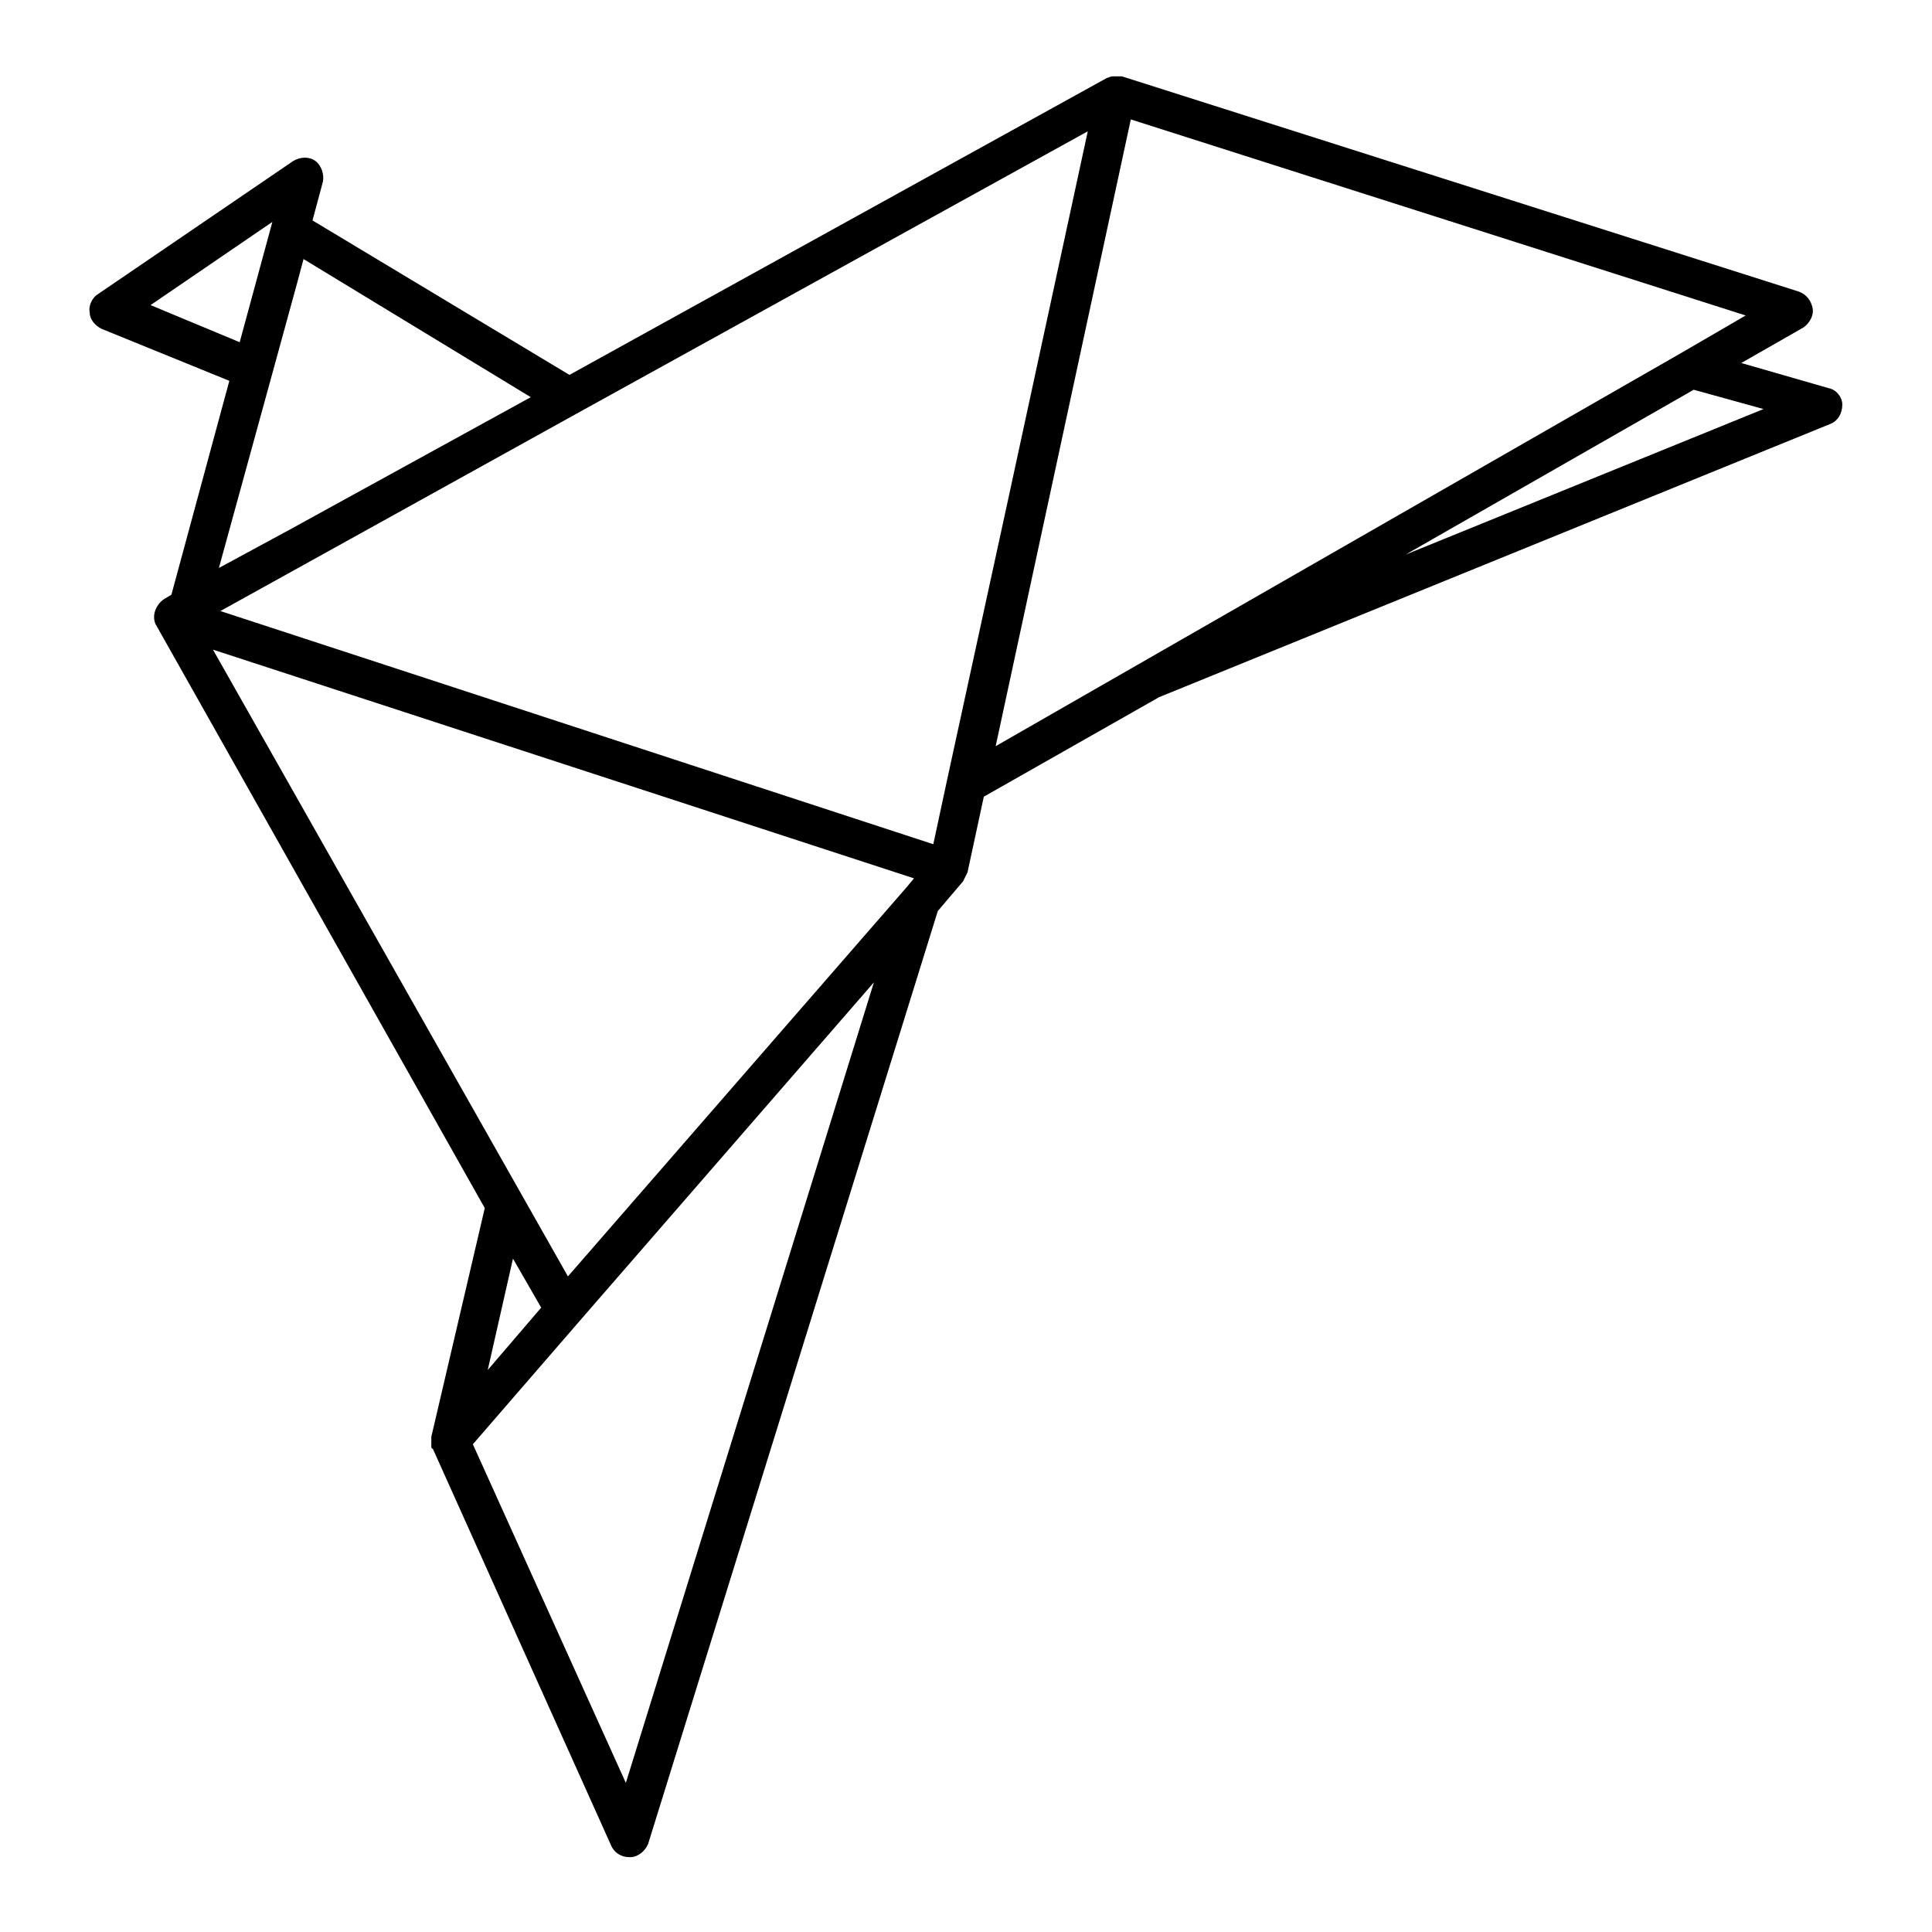
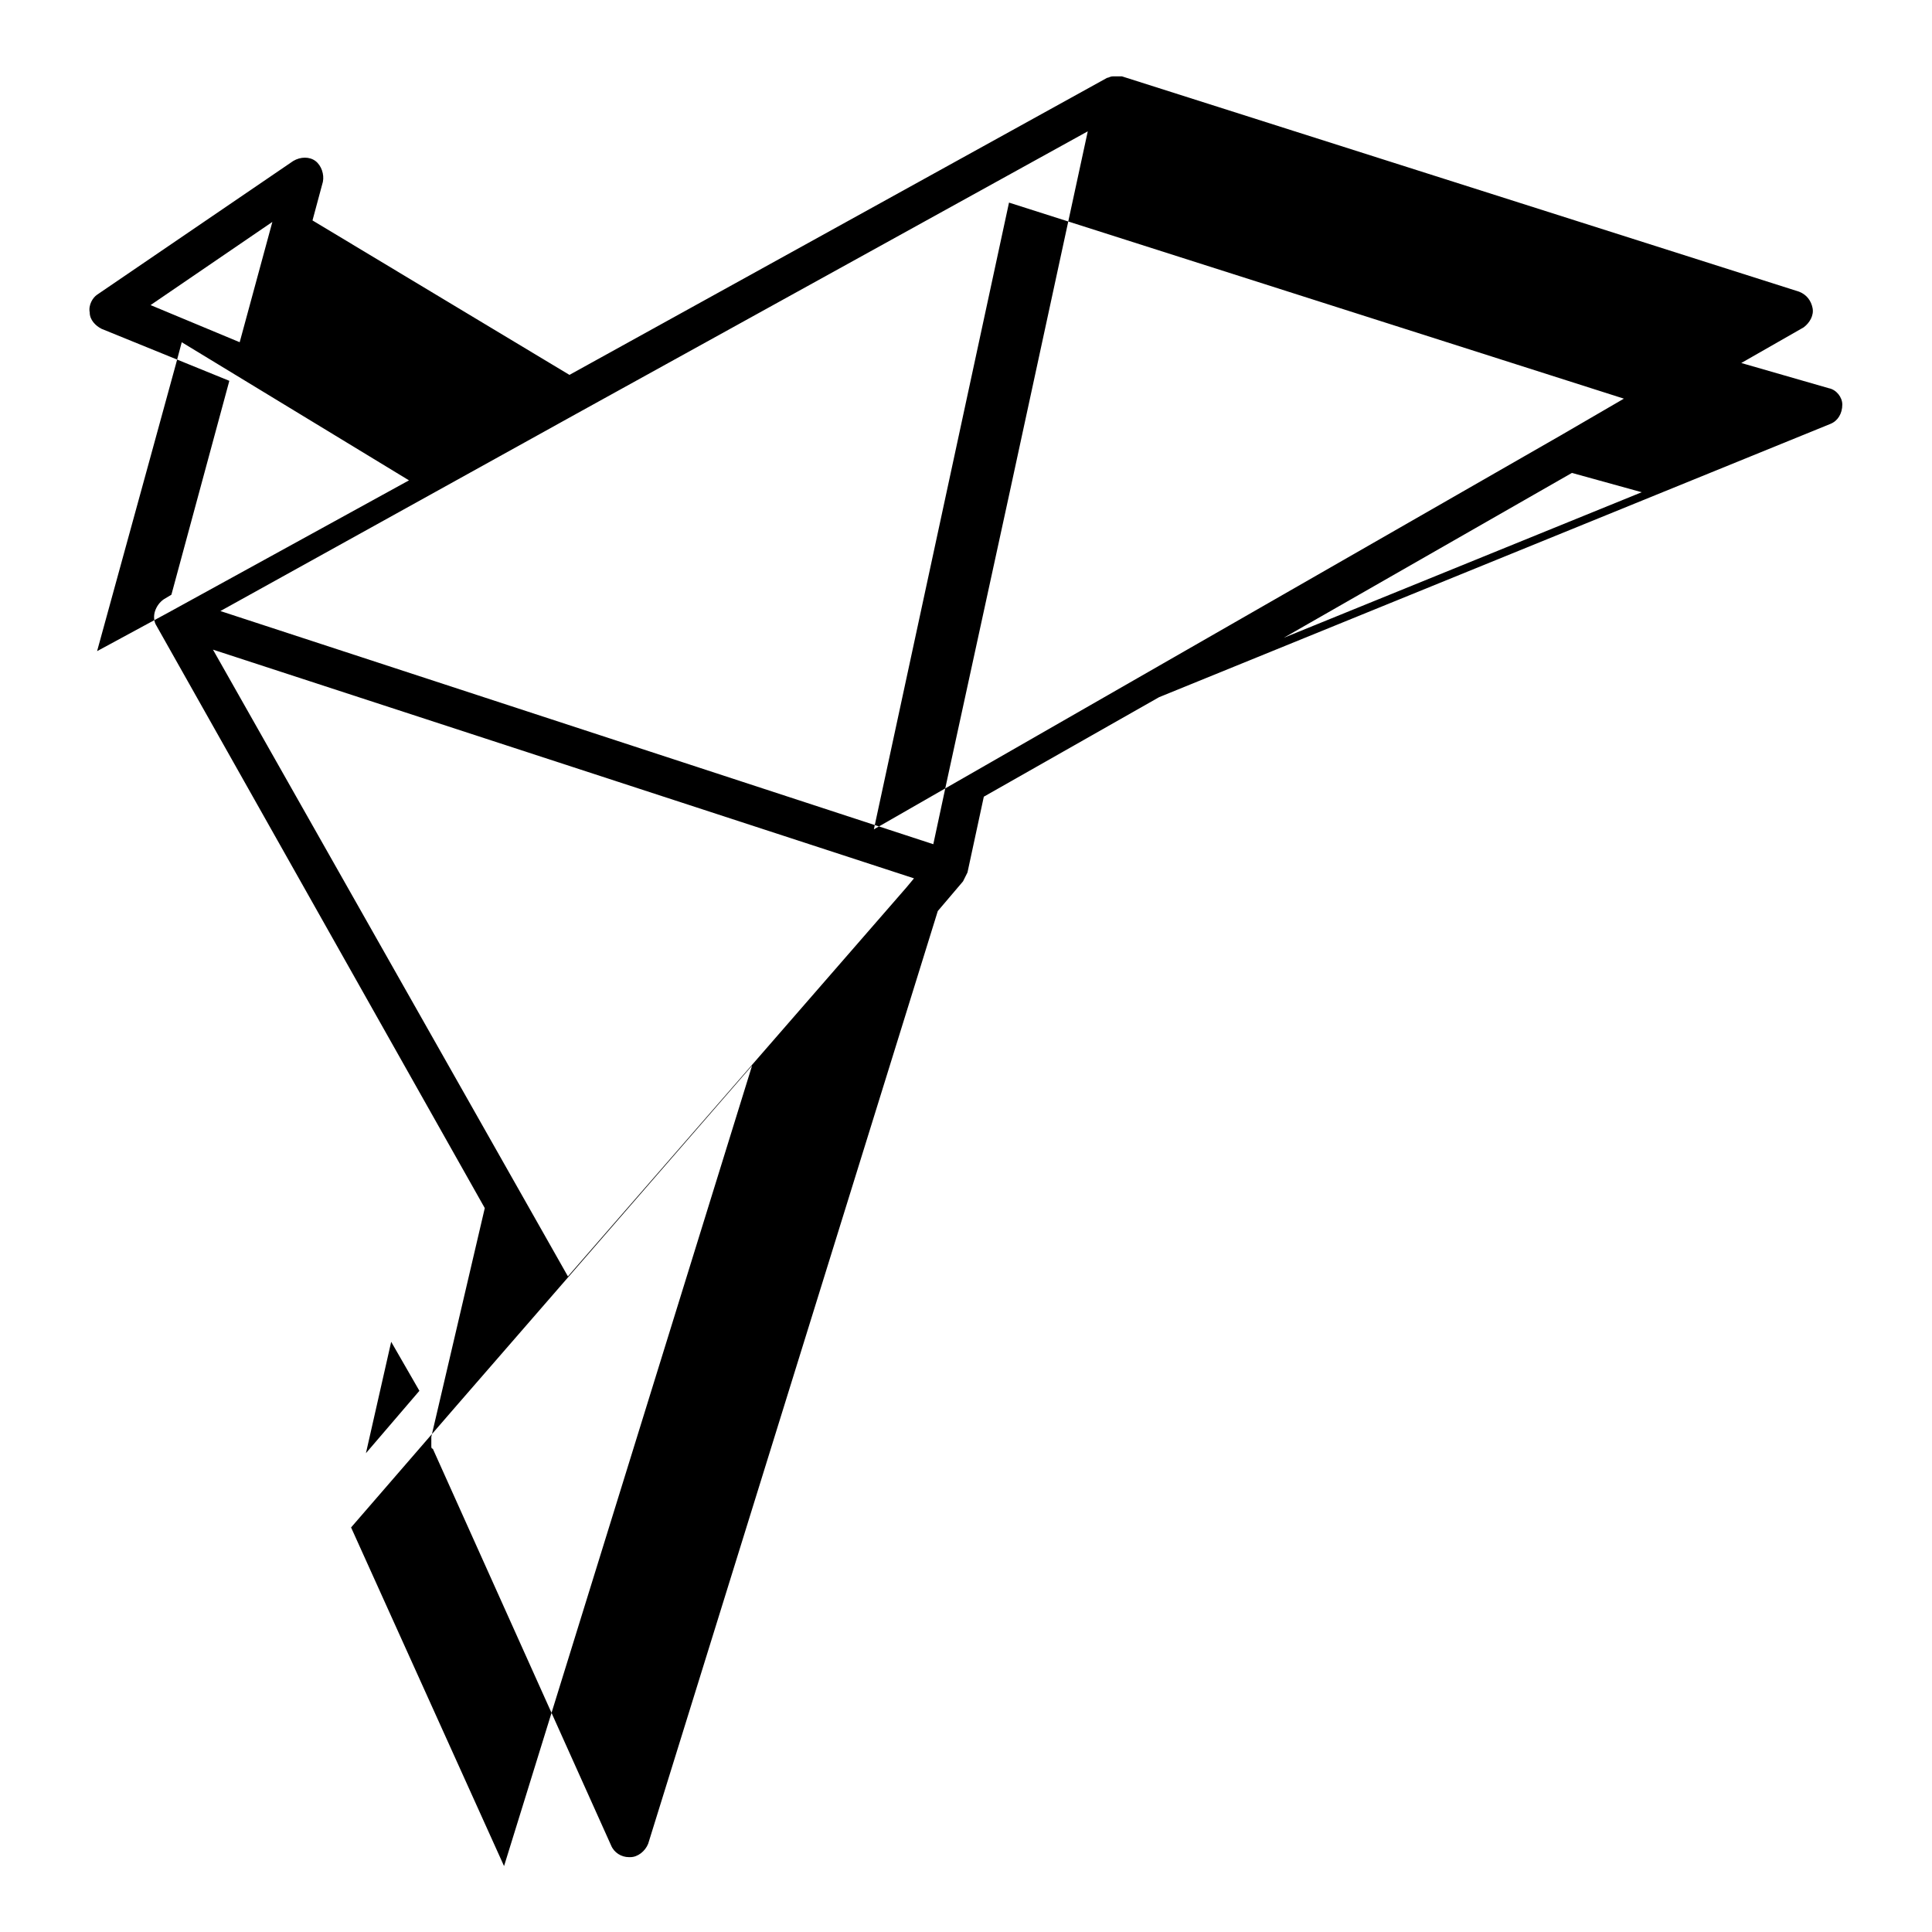
<svg xmlns="http://www.w3.org/2000/svg" fill="#000000" width="800px" height="800px" version="1.1" viewBox="144 144 512 512">
-   <path d="m628.68 246.89-23.223-6.691 16.531-9.445c1.574-1.18 2.754-3.148 2.363-5.117-0.395-1.969-1.574-3.543-3.543-4.328l-179.48-57.074h-0.395-1.574-0.395c-0.789 0-1.18 0.395-1.574 0.395l-142.48 78.719-68.094-40.934 2.754-10.234c0.395-1.969-0.395-4.328-1.969-5.512-1.574-1.18-3.938-1.18-5.902 0l-51.957 35.426c-1.176 0.789-2.359 2.758-1.965 4.723 0 1.969 1.574 3.543 3.148 4.328l33.852 13.777-15.352 56.68-1.969 1.18c-1.18 0.789-1.969 1.969-2.363 3.148-0.395 1.18-0.395 2.754 0.395 3.938l86.984 154.29-14.168 60.613v1.969 0.395c0 0.395 0 0.789 0.395 0.789l47.23 105.09c0.789 1.969 2.754 3.148 4.723 3.148h0.395c1.969 0 3.938-1.574 4.723-3.543l76.754-247.18 6.691-7.871c0.395-0.789 0.789-1.574 1.18-2.363l4.328-20.074 46.449-26.371 177.91-72.422c1.969-0.789 3.148-2.754 3.148-5.117 0-1.969-1.574-3.938-3.543-4.332zm-217.27 28.34-16.531 75.965-3.543 16.531-188.93-61.793 94.465-52.348 135.4-74.785zm-27.16 103.91v0l-89.742 103.12-94.07-166.1 185.78 60.613zm-168.07-176.33-8.66 31.883-23.617-9.84zm-14.172 91.707 14.168-51.562 6.691-24.402 1.574-5.902 60.223 36.605-63.762 35.031zm85.414 196.02-14.168 16.531 6.691-29.52zm22.434 125.95-40.539-89.742 27.945-32.273 78.328-90.133zm133.82-440.84 162.95 51.957-16.926 9.84-181.84 104.3zm72.816 115.33 76.359-43.691 18.5 5.117z" />
+   <path d="m628.68 246.89-23.223-6.691 16.531-9.445c1.574-1.18 2.754-3.148 2.363-5.117-0.395-1.969-1.574-3.543-3.543-4.328l-179.48-57.074h-0.395-1.574-0.395c-0.789 0-1.18 0.395-1.574 0.395l-142.48 78.719-68.094-40.934 2.754-10.234c0.395-1.969-0.395-4.328-1.969-5.512-1.574-1.18-3.938-1.18-5.902 0l-51.957 35.426c-1.176 0.789-2.359 2.758-1.965 4.723 0 1.969 1.574 3.543 3.148 4.328l33.852 13.777-15.352 56.68-1.969 1.18c-1.18 0.789-1.969 1.969-2.363 3.148-0.395 1.18-0.395 2.754 0.395 3.938l86.984 154.29-14.168 60.613v1.969 0.395c0 0.395 0 0.789 0.395 0.789l47.23 105.09c0.789 1.969 2.754 3.148 4.723 3.148h0.395c1.969 0 3.938-1.574 4.723-3.543l76.754-247.18 6.691-7.871c0.395-0.789 0.789-1.574 1.18-2.363l4.328-20.074 46.449-26.371 177.91-72.422c1.969-0.789 3.148-2.754 3.148-5.117 0-1.969-1.574-3.938-3.543-4.332zm-217.27 28.34-16.531 75.965-3.543 16.531-188.93-61.793 94.465-52.348 135.4-74.785zm-27.16 103.91v0l-89.742 103.12-94.07-166.1 185.78 60.613zm-168.07-176.33-8.66 31.883-23.617-9.84m-14.172 91.707 14.168-51.562 6.691-24.402 1.574-5.902 60.223 36.605-63.762 35.031zm85.414 196.02-14.168 16.531 6.691-29.52zm22.434 125.95-40.539-89.742 27.945-32.273 78.328-90.133zm133.82-440.84 162.95 51.957-16.926 9.84-181.84 104.3zm72.816 115.33 76.359-43.691 18.5 5.117z" />
</svg>